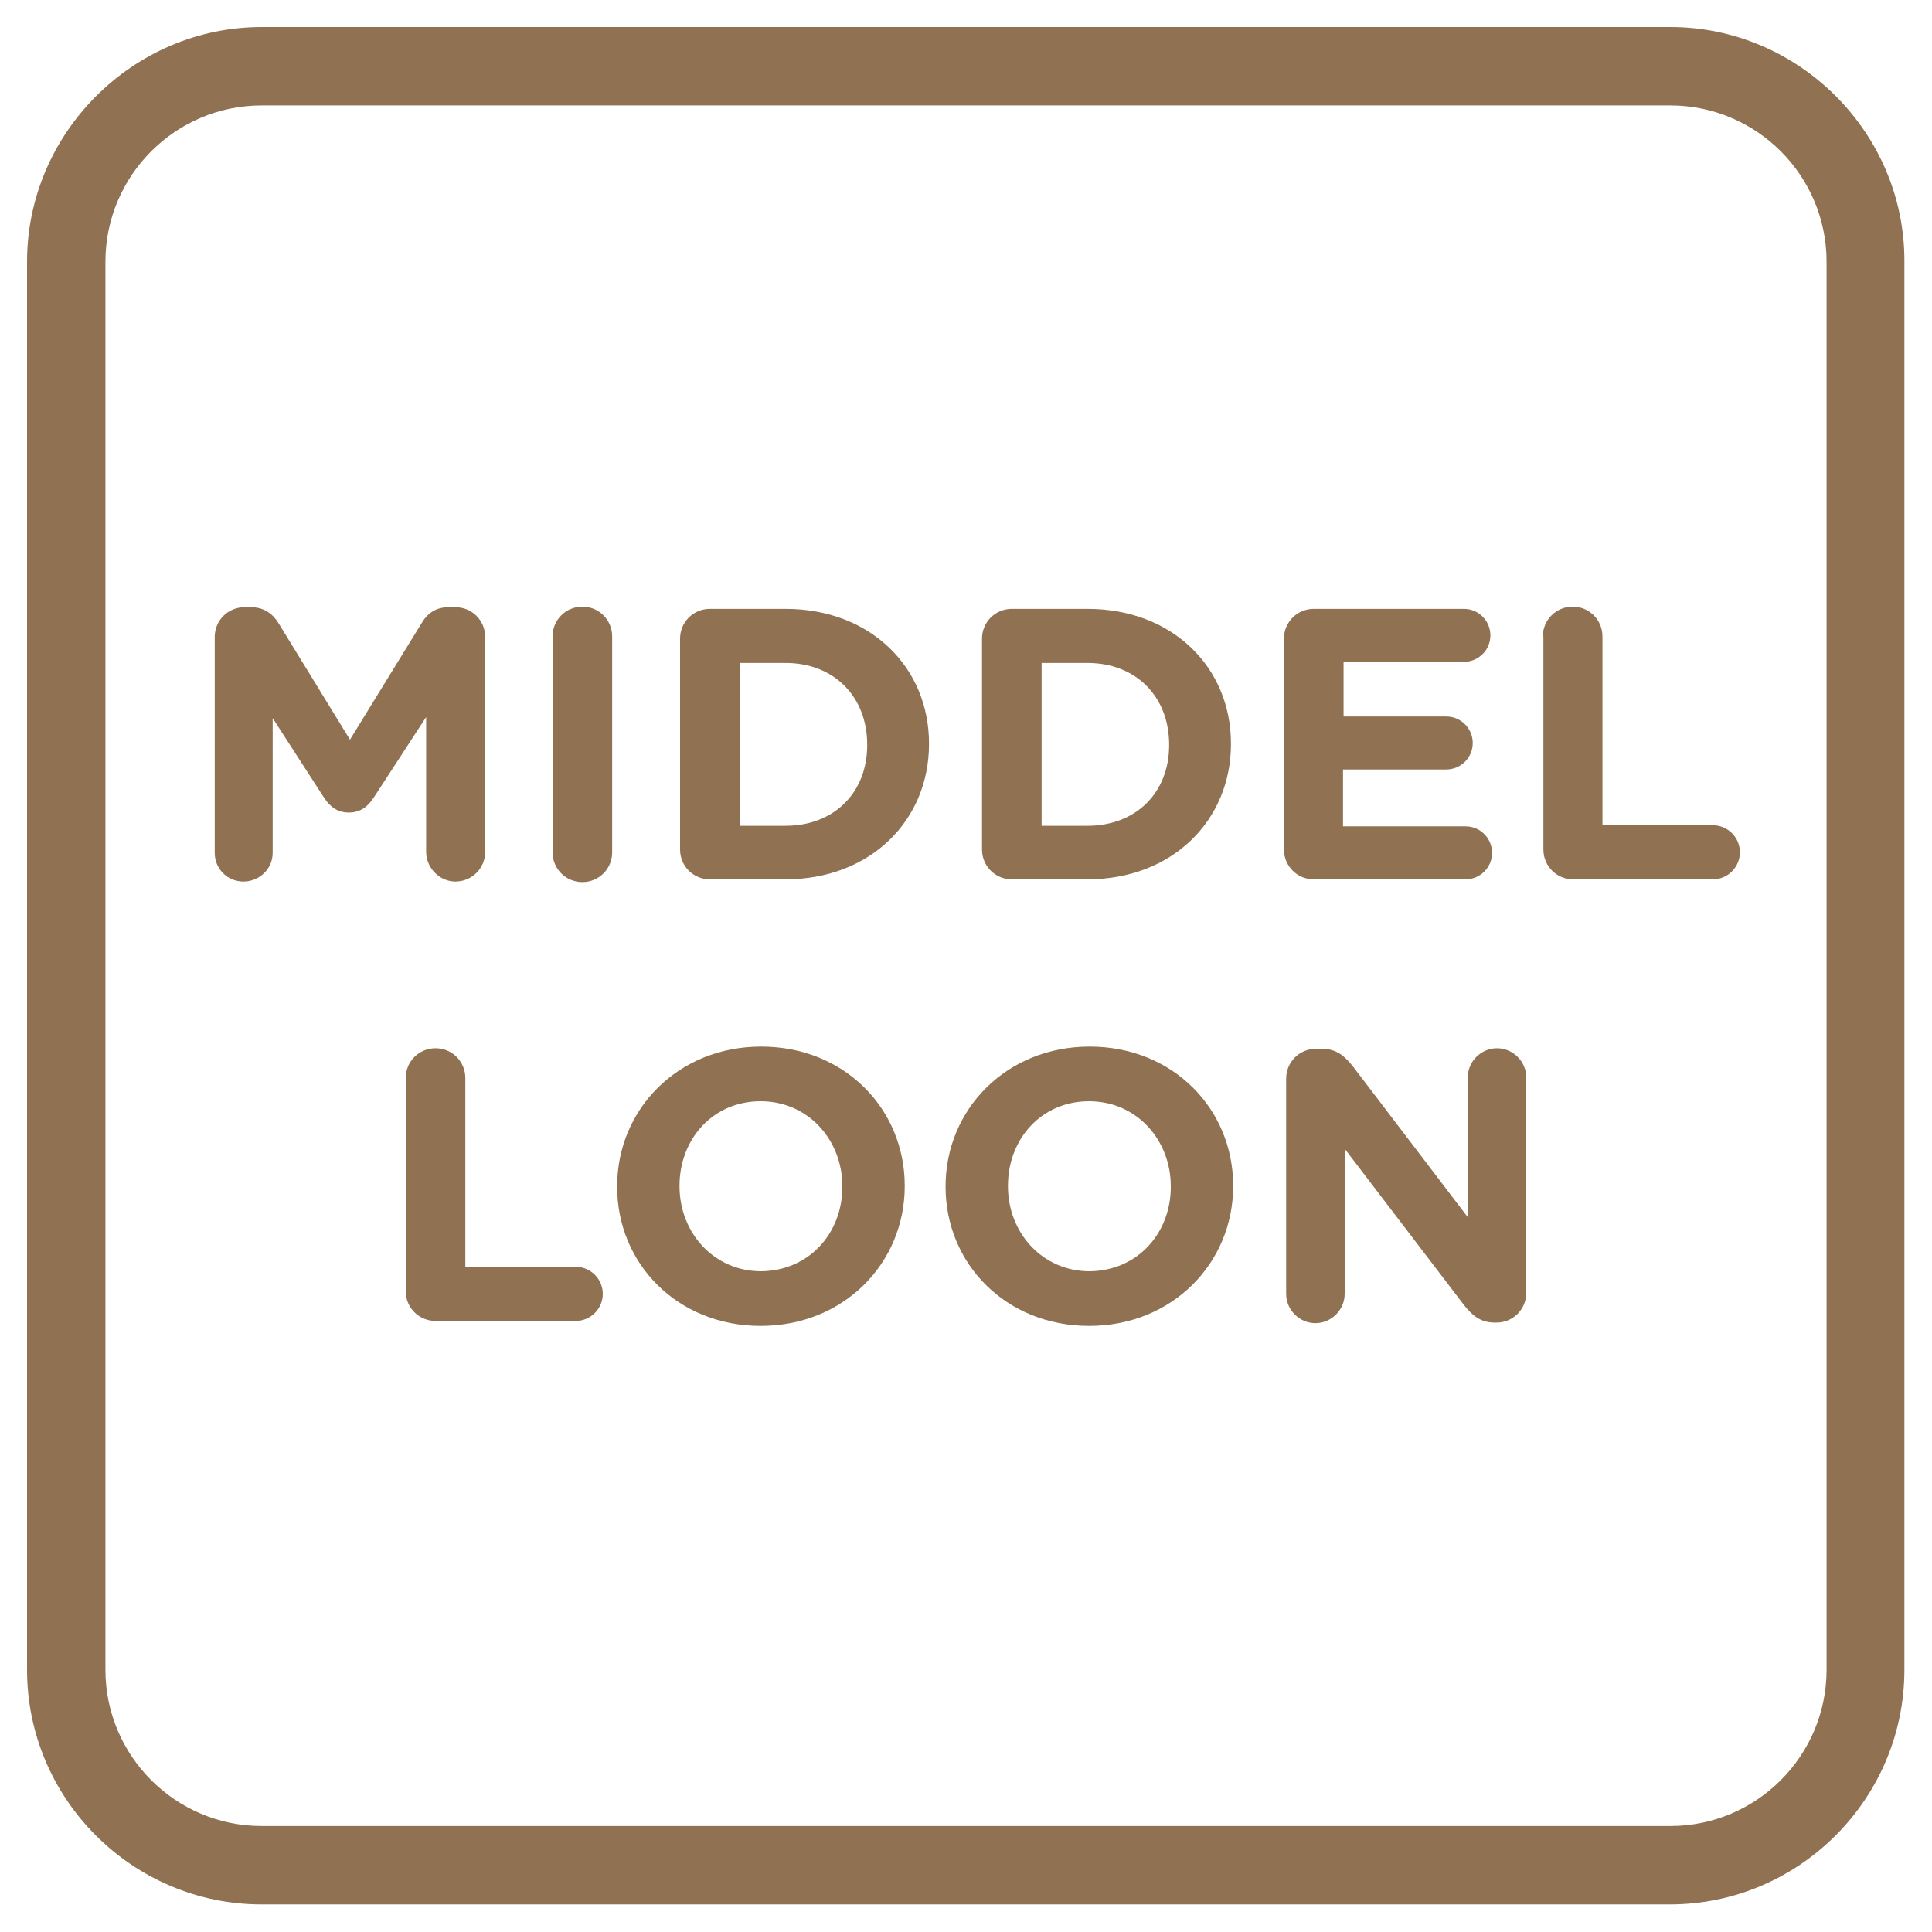
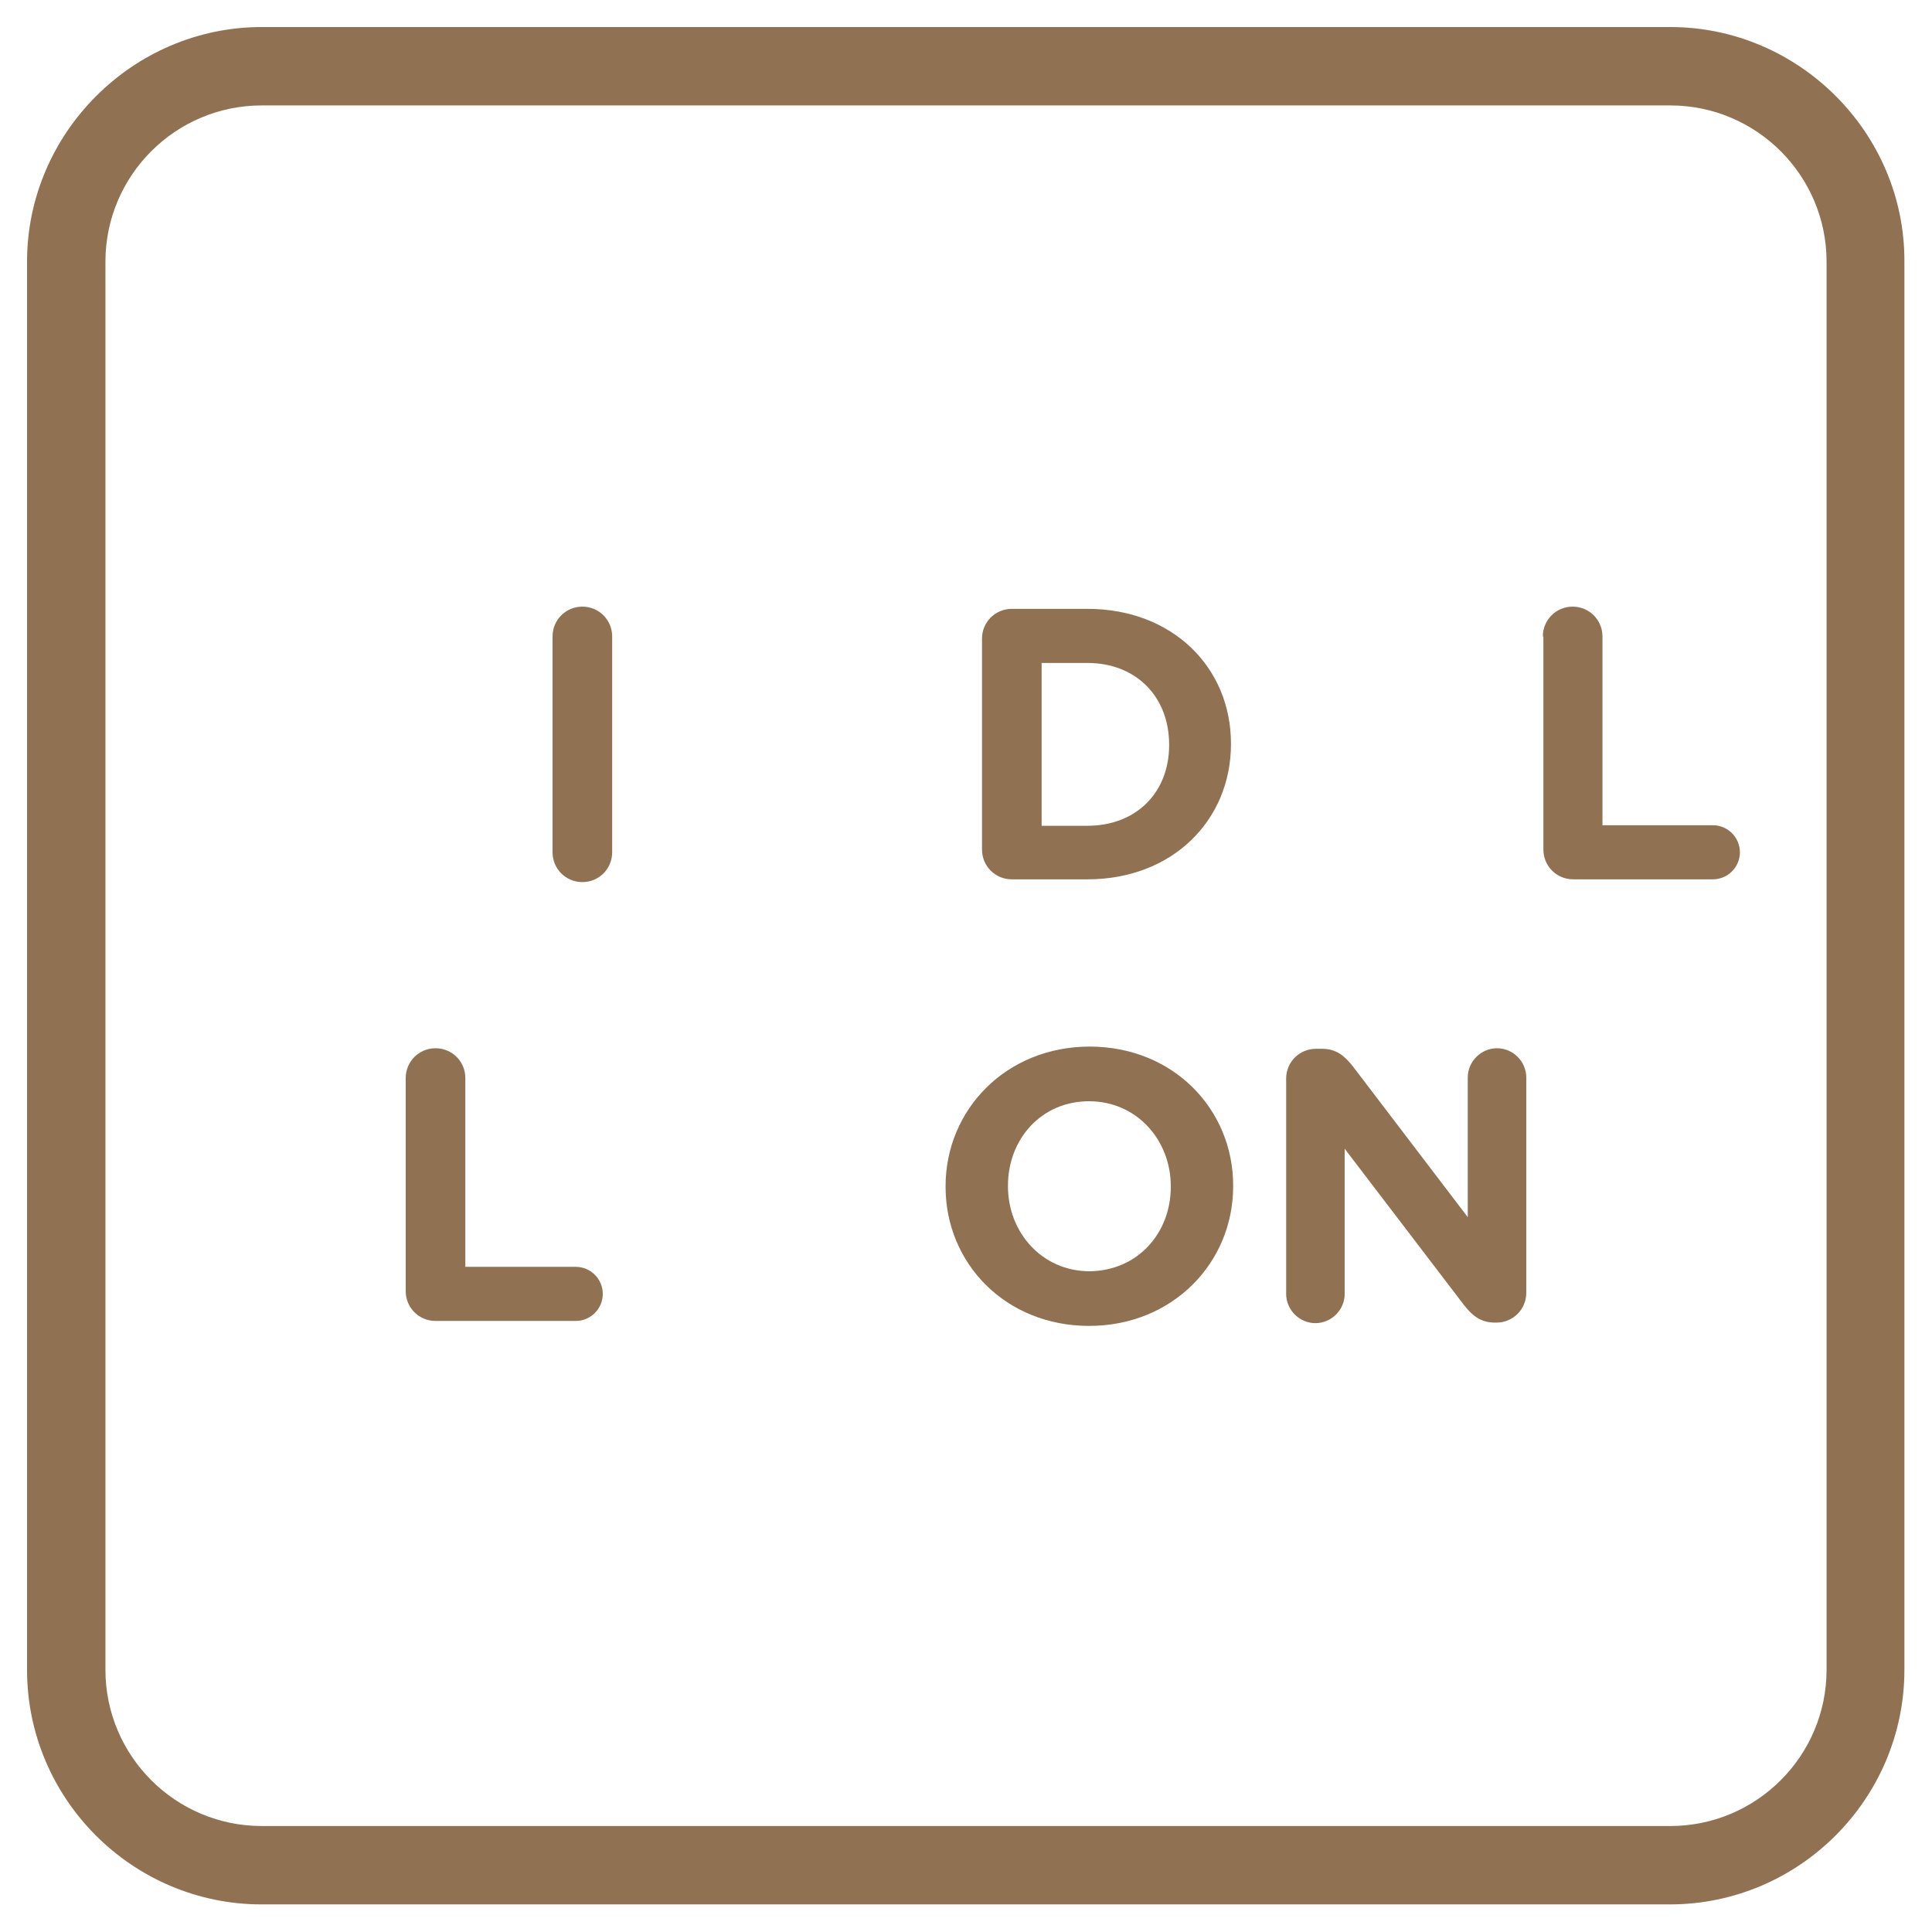
<svg xmlns="http://www.w3.org/2000/svg" version="1.1" id="Laag_1" x="0px" y="0px" viewBox="0 0 350 350" style="enable-background:new 0 0 350 350;" xml:space="preserve">
  <style type="text/css">
	.st0{fill:#FFFFFF;}
	.st1{fill:#907151;}
	.st2{fill:#DBD1C6;}
	.st3{fill:#907151;stroke:#FFFFFF;stroke-width:3.482;stroke-linecap:round;stroke-miterlimit:10;}
	.st4{fill:#907151;stroke:#FFFFFF;stroke-width:4.445;stroke-linecap:round;stroke-miterlimit:10;}
	.st5{clip-path:url(#SVGID_00000123420852261523234530000009834514361908206733_);}
	.st6{fill:#D24724;}
	.st7{fill:#FFFFFF;stroke:#907151;stroke-width:14;stroke-linecap:round;stroke-linejoin:round;stroke-miterlimit:10;}
	.st8{fill:none;stroke:#907151;stroke-width:14;stroke-linecap:round;stroke-linejoin:round;stroke-miterlimit:10;}
	.st9{fill:none;stroke:#907151;stroke-width:8;stroke-linecap:round;stroke-linejoin:round;stroke-miterlimit:10;}
	.st10{fill:#2F251A;}
	.st11{fill:none;stroke:#907151;stroke-width:8;stroke-linejoin:round;}
	.st12{fill:none;stroke:#907151;stroke-width:8;stroke-linejoin:round;stroke-dasharray:12.133,3.033;}
	.st13{fill:none;stroke:#907151;stroke-width:8;stroke-linejoin:round;stroke-dasharray:18.645,4.661;}
	.st14{fill:none;stroke:#907151;stroke-width:8;stroke-linejoin:round;stroke-dasharray:17.443,4.361;}
	.st15{fill:none;stroke:#907151;stroke-width:8;stroke-linejoin:round;stroke-dasharray:18.874,4.718;}
	.st16{fill:none;stroke:#907151;stroke-width:8;stroke-linejoin:round;stroke-dasharray:18.407,4.602;}
	.st17{fill:none;stroke:#907151;stroke-width:8;stroke-linejoin:round;stroke-dasharray:17.454,4.363;}
	.st18{fill:none;stroke:#907151;stroke-width:8;stroke-linejoin:round;stroke-dasharray:15.519,3.88;}
	.st19{fill:none;stroke:#907151;stroke-width:8;stroke-linejoin:round;stroke-dasharray:22.445,5.611;}
	.st20{fill:none;stroke:#907151;stroke-width:8;stroke-linejoin:round;stroke-dasharray:21.182,5.295;}
	.st21{fill:#FFFFFF;stroke:#907151;stroke-width:8;stroke-linecap:round;stroke-linejoin:round;stroke-miterlimit:10;}
	.st22{clip-path:url(#SVGID_00000135688085228375373240000010184497160983514510_);}
	.st23{fill:none;stroke:#218780;stroke-width:12;stroke-miterlimit:10;}
	.st24{fill:#907151;stroke:#FFFFFF;stroke-width:7.73;stroke-linecap:round;stroke-miterlimit:10;}
	.st25{fill:none;}
	.st26{filter:url(#Adobe_OpacityMaskFilter);}
	.st27{filter:url(#Adobe_OpacityMaskFilter_00000001639021210443349540000009392766105484876679_);}
	
		.st28{mask:url(#SVGID_00000082335266299512301350000006684597628822374294_);fill:url(#SVGID_00000145767509101848350890000001627612523408774320_);}
	.st29{fill:#DCD1C6;}
	.st30{fill:#BEA994;}
	.st31{filter:url(#Adobe_OpacityMaskFilter_00000077287582720239175270000015667041402159597715_);}
	.st32{filter:url(#Adobe_OpacityMaskFilter_00000143584704890614786310000012509557238463348666_);}
	
		.st33{mask:url(#SVGID_00000080190878509557238810000001651987764257799091_);fill:url(#SVGID_00000046310671571332614510000009586835981960583049_);}
	.st34{filter:url(#Adobe_OpacityMaskFilter_00000101822335358747796090000017270447939516049295_);}
	.st35{filter:url(#Adobe_OpacityMaskFilter_00000096037236379235630270000000739428095747912361_);}
	
		.st36{mask:url(#SVGID_00000155126484469627296340000013373005726114137780_);fill:url(#SVGID_00000038373013502058798370000002973372649566416011_);}
	.st37{opacity:0.9;}
	.st38{filter:url(#Adobe_OpacityMaskFilter_00000060716487773795042960000014338309400054507194_);}
	.st39{filter:url(#Adobe_OpacityMaskFilter_00000116934942353327570870000000880611542150355623_);}
	
		.st40{mask:url(#SVGID_00000001655917842068286890000017675709927055921031_);fill:url(#SVGID_00000001642159382751049500000010416645769156404891_);}
	.st41{fill:#755DF6;}
	.st42{fill:#D4CDFC;}
	.st43{filter:url(#Adobe_OpacityMaskFilter_00000078740918093467814460000014757125737255553423_);}
	.st44{filter:url(#Adobe_OpacityMaskFilter_00000021827845145728636390000012958489223933166783_);}
	
		.st45{mask:url(#SVGID_00000005268898165153609740000007504758923962470054_);fill:url(#SVGID_00000013893545752894308500000012309506454689392265_);}
	.st46{fill:#A697F9;}
	.st47{fill:#271E53;}
	.st48{fill:none;stroke:#907151;stroke-width:24.5;stroke-linecap:round;stroke-miterlimit:10;}
	.st49{clip-path:url(#SVGID_00000027585151893277879660000017668040845151479958_);}
	.st50{fill:none;stroke:#907151;stroke-width:14;stroke-miterlimit:10;}
	.st51{fill:none;stroke:#907151;stroke-width:14;stroke-linecap:round;stroke-miterlimit:10;}
	.st52{fill:#DBD1C6;stroke:#DBD1C6;stroke-width:8;stroke-linejoin:round;stroke-miterlimit:10;}
	.st53{fill:#907151;stroke:#FFFFFF;stroke-width:4.699;stroke-linecap:round;stroke-miterlimit:10;}
	.st54{clip-path:url(#SVGID_00000105428092457161947750000000723797885771502746_);}
	.st55{fill:#907151;stroke:#FFFFFF;stroke-width:6;stroke-linecap:round;stroke-miterlimit:10;}
	.st56{clip-path:url(#SVGID_00000102515881134901343830000013936618598579540644_);}
	.st57{fill:none;stroke:#907151;stroke-width:14.189;stroke-miterlimit:10;}
	.st58{clip-path:url(#SVGID_00000058588107707664626490000004274699034965158062_);}
	.st59{clip-path:url(#SVGID_00000130620160049193417650000003749031322847171488_);}
	.st60{clip-path:url(#SVGID_00000143599824092309661710000018082262358889261196_);}
	.st61{fill:#FFFFFF;stroke:#907151;stroke-width:8;stroke-miterlimit:10;}
	.st62{fill:none;stroke:#907151;stroke-width:8;stroke-linecap:round;stroke-miterlimit:10;}
	.st63{fill:none;stroke:#907151;stroke-width:12;stroke-miterlimit:10;}
	.st64{fill:none;stroke:#FFFFFF;stroke-width:10;stroke-miterlimit:10;}
	.st65{fill:none;stroke:#907151;stroke-width:8;stroke-miterlimit:10;}
	.st66{fill:none;stroke:#907151;stroke-width:5;stroke-miterlimit:10;}
	.st67{fill:none;stroke:#907151;stroke-width:5;stroke-linecap:round;stroke-miterlimit:10;}
	.st68{clip-path:url(#SVGID_00000044153044344094201760000016680492146807599516_);}
	.st69{clip-path:url(#SVGID_00000078753503636844515930000015464614979745787780_);}
	.st70{clip-path:url(#SVGID_00000137827098859742072230000006470932021552445084_);}
	.st71{clip-path:url(#SVGID_00000138531052067495234930000015235670709158258878_);}
	.st72{clip-path:url(#SVGID_00000176730326442628158220000013374627674116947898_);}
	.st73{clip-path:url(#SVGID_00000157303191435198616930000006703243746351201946_);}
	.st74{clip-path:url(#SVGID_00000003786204631922763080000001333697766244372913_);}
	.st75{clip-path:url(#SVGID_00000072983321273691708760000011469855124266497440_);}
	.st76{clip-path:url(#SVGID_00000059299187130163473800000008275944882452450444_);}
	.st77{clip-path:url(#SVGID_00000008119258952743019130000017898860522059651765_);}
	.st78{clip-path:url(#SVGID_00000101091366185900351250000017681503252926825905_);}
	.st79{clip-path:url(#SVGID_00000059279809152763172990000004053691120939288989_);}
	.st80{clip-path:url(#SVGID_00000005232735111608748210000002857236306856477061_);}
	.st81{clip-path:url(#SVGID_00000112603356431639646010000012240291276635133092_);}
	.st82{fill:#907151;stroke:#907151;stroke-width:11.339;stroke-linecap:round;stroke-linejoin:round;stroke-miterlimit:10;}
	.st83{fill:none;stroke:#907151;stroke-width:6.95;stroke-miterlimit:10;}
	.st84{fill:#FFFFFF;stroke:#907151;stroke-width:6.95;stroke-miterlimit:10;}
	.st85{fill:none;stroke:#907151;stroke-width:6.95;stroke-linecap:round;stroke-miterlimit:10;}
	.st86{fill:none;stroke:#DBD1C6;stroke-width:8;stroke-linecap:round;stroke-linejoin:round;stroke-miterlimit:10;}
	.st87{fill:#907151;stroke:#907151;stroke-width:12;stroke-linejoin:round;stroke-miterlimit:10;}
	.st88{fill:#907151;stroke:#907151;stroke-width:24.5;stroke-linecap:round;stroke-miterlimit:10;}
	.st89{clip-path:url(#SVGID_00000095325320187709064800000003656219229961192844_);}
	.st90{fill:url(#SVGID_00000112630438816061198790000003556253906189952939_);}
	.st91{fill:url(#SVGID_00000065776854369806222850000007459400072867529377_);}
	.st92{fill:#F29100;}
	.st93{fill:url(#SVGID_00000144336282098206953840000006873347017494469764_);}
	.st94{fill:#1D1D1B;}
	.st95{fill:url(#SVGID_00000183226220582636445750000004740025845358870967_);}
	.st96{fill:#A7D2AE;}
	.st97{fill:url(#SVGID_00000134209676579170792070000010178310838908273798_);}
	.st98{fill:url(#SVGID_00000057826357708003009110000008538211263158205869_);}
	.st99{fill:url(#SVGID_00000133528320374003635130000013822714023935035032_);}
	.st100{fill:url(#SVGID_00000054962923449381886720000013104828105401745059_);}
	.st101{fill:url(#SVGID_00000068636315081367646690000017217589044749837239_);}
	.st102{fill:url(#SVGID_00000137818446535435067970000013185433144275094680_);}
	.st103{fill:url(#SVGID_00000064346644696931052680000005757022251564483774_);}
	.st104{fill:url(#SVGID_00000029724532406020686460000015766181796391904446_);}
	.st105{fill:url(#SVGID_00000110439607165742049220000006483630705881408406_);}
	.st106{fill:url(#SVGID_00000134250475576393894700000004248046312749453186_);}
	.st107{fill:url(#SVGID_00000005973216681233673540000011778557159316655526_);}
	.st108{fill:url(#SVGID_00000173143303277383343610000013824471670690392503_);}
	.st109{fill:url(#SVGID_00000142175071764973917940000000324308488471244190_);}
	.st110{fill:url(#SVGID_00000054945310435459909190000007461261716673990812_);}
	.st111{fill:url(#SVGID_00000124163171996197918170000009303833302211787404_);}
	.st112{fill:url(#SVGID_00000010997387704281591180000017274267580627189167_);}
	.st113{fill:url(#SVGID_00000063629680137042490650000002598890702792797096_);}
	.st114{fill:url(#SVGID_00000116207629562357661120000007836773334934195127_);}
	.st115{fill:url(#SVGID_00000000932333757794021160000001838383538998979749_);}
	.st116{fill:url(#SVGID_00000069372902017143835190000013159661032665244809_);}
	.st117{fill:url(#SVGID_00000083054464945531318030000001690842078869695151_);}
	.st118{fill:url(#SVGID_00000094578637880901959690000013742378480123945140_);}
	.st119{fill:url(#SVGID_00000054240564806471297100000017699421657511973794_);}
	.st120{fill:#907151;stroke:#907151;stroke-width:4.175;stroke-miterlimit:10;}
	.st121{clip-path:url(#SVGID_00000136373444302527201390000015535660929299193235_);}
	.st122{clip-path:url(#SVGID_00000112621710238847244320000006829195360287716772_);fill:#FFC5B7;}
	.st123{clip-path:url(#SVGID_00000112621710238847244320000006829195360287716772_);fill:#FF8D71;}
	.st124{clip-path:url(#SVGID_00000112621710238847244320000006829195360287716772_);fill:#D24724;}
	.st125{clip-path:url(#SVGID_00000112621710238847244320000006829195360287716772_);fill:#46180C;}
	.st126{clip-path:url(#SVGID_00000112621710238847244320000006829195360287716772_);fill:#FFDA6E;}
	.st127{clip-path:url(#SVGID_00000112621710238847244320000006829195360287716772_);fill:#FFBE01;}
	.st128{clip-path:url(#SVGID_00000112621710238847244320000006829195360287716772_);fill:#977100;}
	.st129{clip-path:url(#SVGID_00000112621710238847244320000006829195360287716772_);fill:#322500;}
	.st130{clip-path:url(#SVGID_00000112621710238847244320000006829195360287716772_);fill:#8DE1D6;}
	.st131{clip-path:url(#SVGID_00000112621710238847244320000006829195360287716772_);fill:#15C2AB;}
	.st132{clip-path:url(#SVGID_00000112621710238847244320000006829195360287716772_);fill:#008674;}
	.st133{clip-path:url(#SVGID_00000112621710238847244320000006829195360287716772_);fill:#002721;}
	.st134{clip-path:url(#SVGID_00000112621710238847244320000006829195360287716772_);fill:#D4CDFC;}
	.st135{clip-path:url(#SVGID_00000112621710238847244320000006829195360287716772_);fill:#A697F9;}
	.st136{clip-path:url(#SVGID_00000112621710238847244320000006829195360287716772_);fill:#755DF6;}
	.st137{clip-path:url(#SVGID_00000112621710238847244320000006829195360287716772_);fill:#271E53;}
	.st138{clip-path:url(#SVGID_00000112621710238847244320000006829195360287716772_);fill:#DCD1C6;}
	.st139{clip-path:url(#SVGID_00000112621710238847244320000006829195360287716772_);fill:#BEA994;}
	.st140{clip-path:url(#SVGID_00000112621710238847244320000006829195360287716772_);fill:#907151;}
	.st141{clip-path:url(#SVGID_00000112621710238847244320000006829195360287716772_);fill:#2F251A;}
	.st142{clip-path:url(#SVGID_00000112621710238847244320000006829195360287716772_);fill:#D3D3D3;}
	.st143{clip-path:url(#SVGID_00000112621710238847244320000006829195360287716772_);fill:#ACACAC;}
	.st144{clip-path:url(#SVGID_00000112621710238847244320000006829195360287716772_);fill:#767676;}
	.st145{clip-path:url(#SVGID_00000112621710238847244320000006829195360287716772_);fill:#262626;}
	.st146{fill:none;stroke:#907151;stroke-width:11.339;stroke-linecap:round;stroke-linejoin:round;stroke-miterlimit:10;}
	.st147{fill:none;stroke:#907151;stroke-width:15.591;stroke-linecap:round;stroke-linejoin:round;stroke-miterlimit:10;}
	.st148{clip-path:url(#SVGID_00000090978178991043294300000017481513797475178931_);}
	.st149{fill-rule:evenodd;clip-rule:evenodd;fill:#DBD1C6;}
	.st150{fill-rule:evenodd;clip-rule:evenodd;fill:#907151;}
	.st151{fill:url(#SVGID_00000060018936748269348410000002043308008057646485_);}
	.st152{fill:url(#SVGID_00000150811696552997971430000012028093283656876682_);}
	.st153{fill:url(#SVGID_00000148642236452763222470000004713679968234026937_);}
	.st154{fill:url(#SVGID_00000092441481727395822010000005826865853880671422_);}
	.st155{fill:url(#SVGID_00000166668508689941824330000006662457376248833702_);}
	.st156{fill:url(#SVGID_00000096026460028424585870000009552920239058751394_);}
	.st157{clip-path:url(#SVGID_00000051374861895717536920000005498395147300028081_);}
	.st158{fill:none;stroke:#907151;stroke-width:8;stroke-linecap:round;stroke-linejoin:round;stroke-miterlimit:10;}
</style>
  <g>
    <g>
      <g>
        <path class="st0" d="M47.4,338C27.9,338,12,322.1,12,302.6V47.4C12,27.9,27.9,12,47.4,12h255.1c19.5,0,35.4,15.9,35.4,35.4v255.1     c0,19.5-15.9,35.4-35.4,35.4H47.4z" />
        <path class="st1" d="M302.6,19.1c15.6,0,28.3,12.7,28.3,28.3v255.1c0,15.6-12.7,28.3-28.3,28.3H47.4c-15.6,0-28.3-12.7-28.3-28.3     V47.4c0-15.6,12.7-28.3,28.3-28.3H302.6 M302.6,4.9H47.4C24.1,4.9,4.9,24.1,4.9,47.4v255.1c0,23.4,19.1,42.5,42.5,42.5h255.1     c23.4,0,42.5-19.1,42.5-42.5V47.4C345.1,24.1,325.9,4.9,302.6,4.9L302.6,4.9z" />
      </g>
    </g>
    <g>
-       <path class="st1" d="M38.9,115.4c0-3,2.4-5.4,5.4-5.4h1.2c2.3,0,3.9,1.2,4.9,2.8l13,21.2l13.1-21.3c1.1-1.8,2.7-2.7,4.8-2.7h1.2    c3,0,5.4,2.4,5.4,5.4v38.9c0,3-2.4,5.4-5.4,5.4c-2.9,0-5.3-2.5-5.3-5.4v-24.4l-9.5,14.6c-1.1,1.7-2.5,2.7-4.5,2.7    c-2,0-3.4-1-4.5-2.7l-9.3-14.4v24.4c0,2.9-2.4,5.2-5.3,5.2c-2.9,0-5.2-2.3-5.2-5.2V115.4z" />
      <path class="st1" d="M100.1,115.3c0-3,2.4-5.4,5.4-5.4c3,0,5.4,2.4,5.4,5.4v39.1c0,3-2.4,5.4-5.4,5.4c-3,0-5.4-2.4-5.4-5.4V115.3z    " />
-       <path class="st1" d="M123.2,115.7c0-3,2.4-5.4,5.4-5.4h13.7c15.4,0,26,10.6,26,24.4v0.1c0,13.8-10.6,24.5-26,24.5h-13.7    c-3,0-5.4-2.4-5.4-5.4V115.7z M142.3,149.6c8.8,0,14.8-6,14.8-14.6v-0.1c0-8.7-6-14.8-14.8-14.8h-8.3v29.5H142.3z" />
      <path class="st1" d="M177.9,115.7c0-3,2.4-5.4,5.4-5.4H197c15.4,0,26,10.6,26,24.4v0.1c0,13.8-10.6,24.5-26,24.5h-13.7    c-3,0-5.4-2.4-5.4-5.4V115.7z M197,149.6c8.8,0,14.8-6,14.8-14.6v-0.1c0-8.7-6-14.8-14.8-14.8h-8.3v29.5H197z" />
-       <path class="st1" d="M232.6,153.9v-38.2c0-3,2.4-5.4,5.4-5.4h27.2c2.7,0,4.8,2.2,4.8,4.8c0,2.7-2.2,4.8-4.8,4.8h-21.8v9.9H262    c2.7,0,4.8,2.2,4.8,4.8c0,2.7-2.2,4.8-4.8,4.8h-18.7v10.3h22.2c2.7,0,4.8,2.2,4.8,4.8c0,2.7-2.2,4.8-4.8,4.8H238    C235,159.3,232.6,156.9,232.6,153.9z" />
      <path class="st1" d="M279.5,115.3c0-3,2.4-5.4,5.4-5.4c3,0,5.4,2.4,5.4,5.4v34.2h20c2.7,0,4.9,2.2,4.9,4.9c0,2.7-2.2,4.9-4.9,4.9    h-25.3c-3,0-5.4-2.4-5.4-5.4V115.3z" />
      <path class="st1" d="M73.5,195.3c0-3,2.4-5.4,5.4-5.4c3,0,5.4,2.4,5.4,5.4v34.2h20c2.7,0,4.9,2.2,4.9,4.9c0,2.7-2.2,4.9-4.9,4.9    H78.9c-3,0-5.4-2.4-5.4-5.4V195.3z" />
-       <path class="st1" d="M111.8,215v-0.1c0-13.9,11-25.3,26.1-25.3c15.1,0,26,11.3,26,25.2v0.1c0,13.9-11,25.3-26.1,25.3    C122.7,240.2,111.8,228.9,111.8,215z M152.6,215v-0.1c0-8.4-6.2-15.4-14.8-15.4c-8.7,0-14.7,6.9-14.7,15.3v0.1    c0,8.4,6.2,15.4,14.8,15.4C146.6,230.2,152.6,223.4,152.6,215z" />
      <path class="st1" d="M171.3,215v-0.1c0-13.9,11-25.3,26.1-25.3c15.1,0,26,11.3,26,25.2v0.1c0,13.9-11,25.3-26.1,25.3    C182.2,240.2,171.3,228.9,171.3,215z M212.1,215v-0.1c0-8.4-6.2-15.4-14.8-15.4c-8.7,0-14.7,6.9-14.7,15.3v0.1    c0,8.4,6.2,15.4,14.8,15.4C206.1,230.2,212.1,223.4,212.1,215z" />
      <path class="st1" d="M233,195.4c0-3,2.4-5.4,5.4-5.4h1.1c2.6,0,4.1,1.3,5.6,3.2l20.8,27.3v-25.3c0-2.9,2.4-5.3,5.3-5.3    c2.9,0,5.3,2.4,5.3,5.3v39c0,3-2.4,5.4-5.4,5.4h-0.3c-2.6,0-4.1-1.3-5.6-3.2l-21.6-28.3v26.3c0,2.9-2.4,5.3-5.3,5.3    c-2.9,0-5.3-2.4-5.3-5.3V195.4z" />
    </g>
  </g>
</svg>